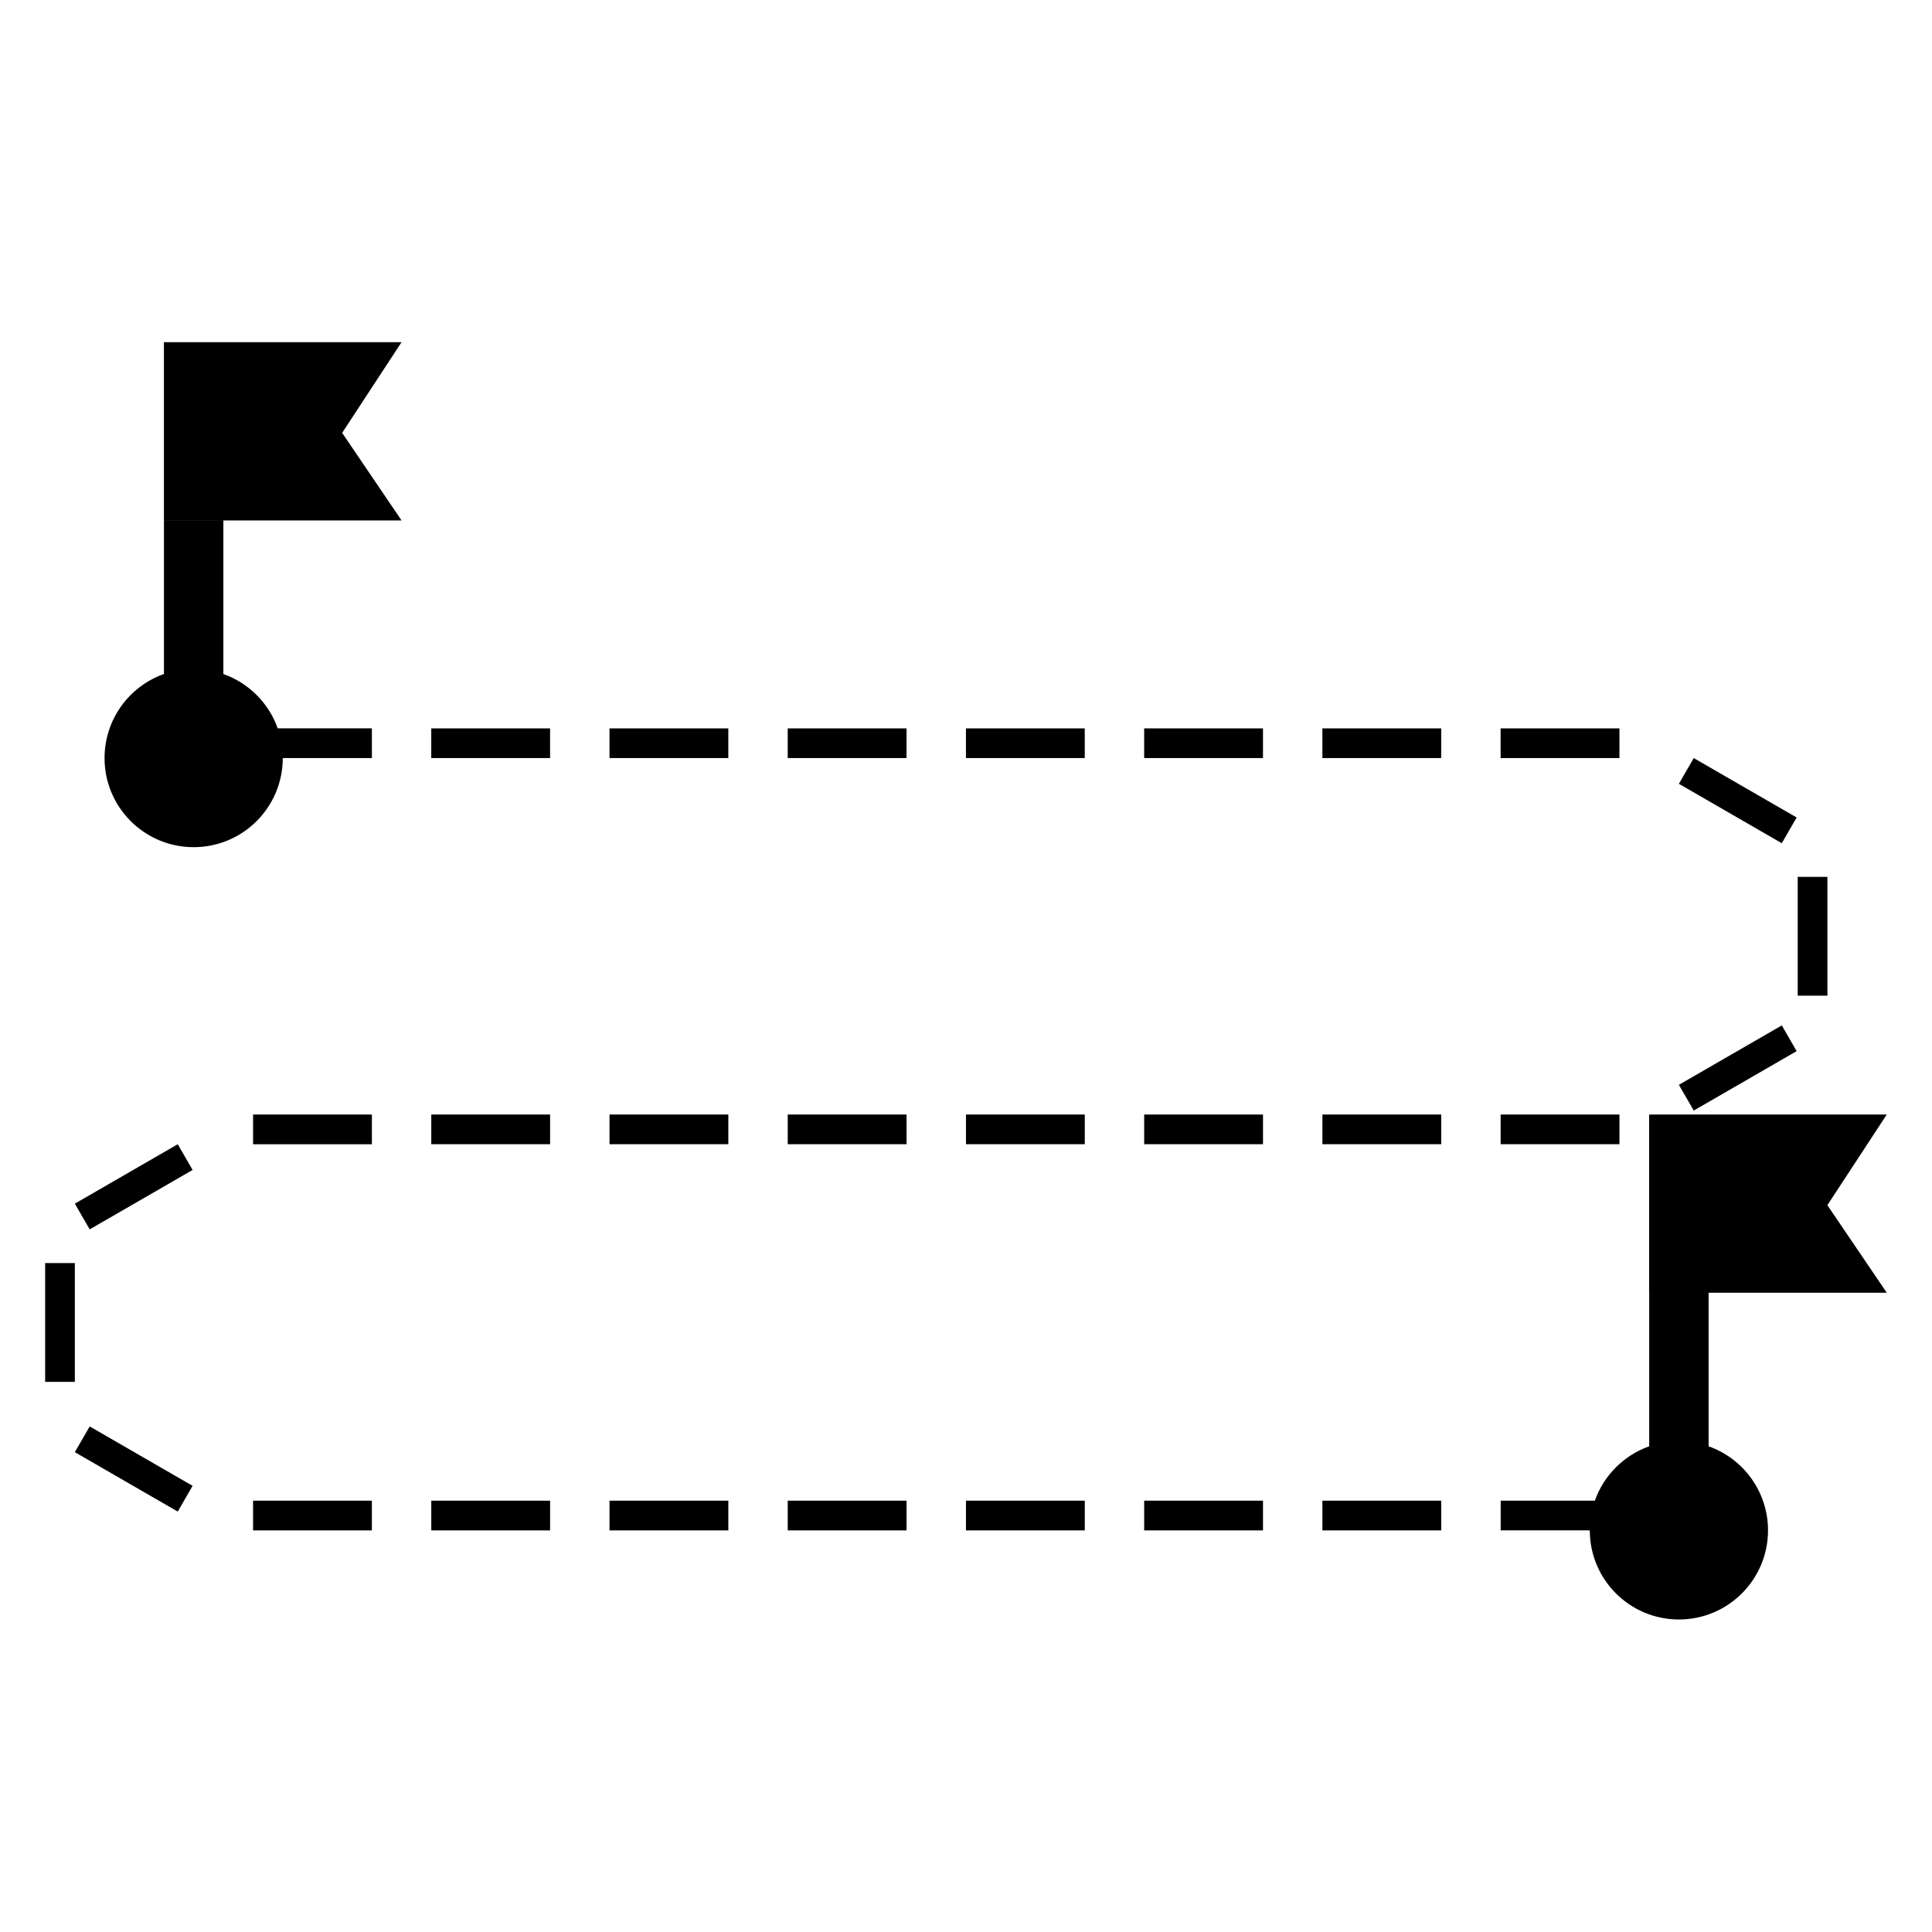
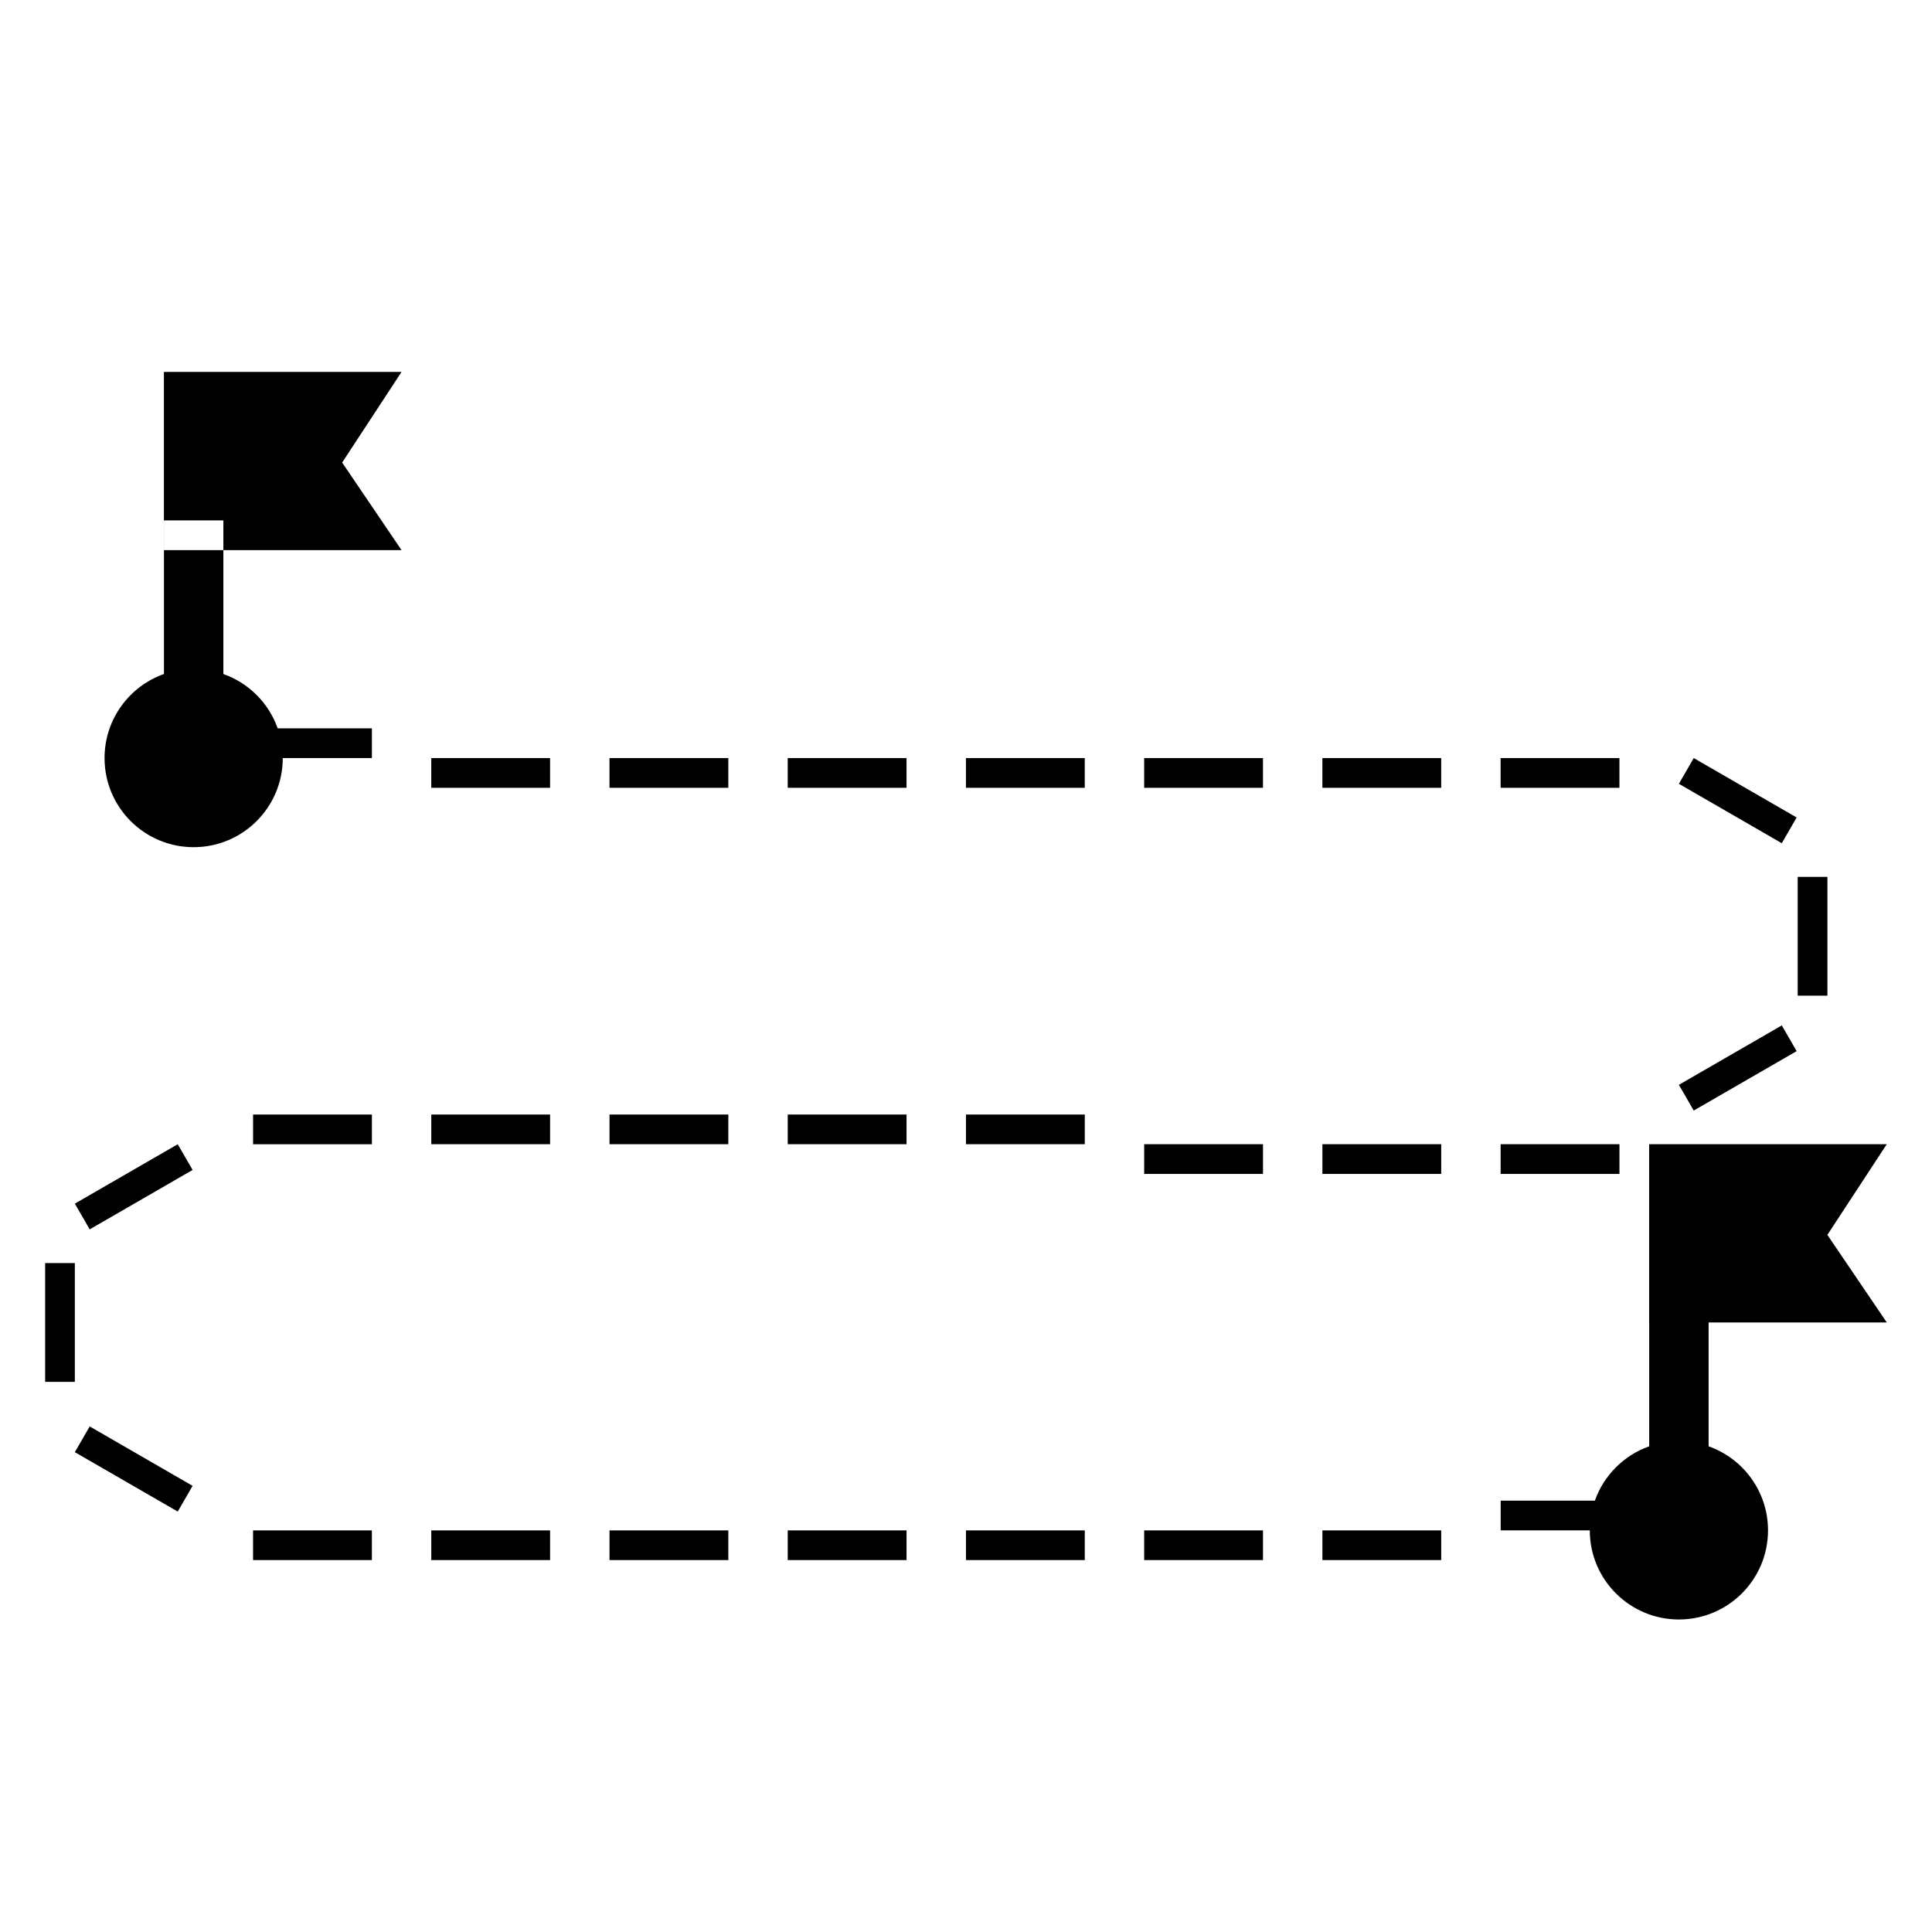
<svg xmlns="http://www.w3.org/2000/svg" fill="#000000" width="800px" height="800px" version="1.1" viewBox="144 144 512 512">
-   <path d="m596.8 527.29c9.172 3.242 15.742 11.992 15.742 22.273 0 13.043-10.574 23.617-23.617 23.617s-23.613-10.574-23.613-23.617h-23.617v-7.871h24.961c2.371-6.711 7.688-12.027 14.398-14.402v-40.703h15.746zm-409.35-204.67c-9.172 3.242-15.742 11.992-15.742 22.273 0 13.043 10.57 23.617 23.613 23.617s23.617-10.574 23.617-23.617h23.617v-7.871h-24.961c-2.371-6.711-7.691-12.031-14.398-14.402v-40.703h-15.746zm-23.617 140.36 27.27-15.746 3.938 6.816-27.27 15.746zm3.938 59.039 27.27 15.742-3.938 6.82-27.27-15.746zm421.15-90.527 27.27-15.746 3.938 6.816-27.27 15.746zm3.938-86.594 27.27 15.742-3.938 6.82-27.27-15.746zm-381.79 94.465h31.488v7.871h-31.488zm-47.234 39.359v31.488h-7.871v-31.488zm464.45-102.34v31.488h-7.875v-31.488zm-369.99 62.977h31.488v7.871h-31.488zm47.234 0h31.488v7.871h-31.488zm47.23 0h31.488v7.871h-31.488zm47.234 0h31.488v7.871h-31.488zm47.23 0h31.488v7.871h-31.488zm47.23 0h31.488v7.871h-31.488zm47.234 0h31.488v7.871h-31.488zm-330.62 102.34h31.488v7.871h-31.488zm47.23 0h31.488v7.871h-31.488zm47.234 0h31.488v7.871h-31.488zm47.23 0h31.488v7.871h-31.488zm47.234 0h31.488v7.871h-31.488zm47.23 0h31.488v7.871h-31.488zm47.23 0h31.488v7.871h-31.488zm-236.16-204.67h31.488v7.871h-31.488zm47.234 0h31.488v7.871h-31.488zm47.23 0h31.488v7.871h-31.488zm47.234 0h31.488v7.871h-31.488zm47.23 0h31.488v7.871h-31.488zm47.23 0h31.488v7.871h-31.488zm47.234 0h31.488v7.871h-31.488zm-354.24-102.34h62.977l-15.742 24.02 15.742 23.211h-62.977zm393.6 204.67h62.977l-15.742 24.023 15.742 23.207h-62.977z" />
+   <path d="m596.8 527.29c9.172 3.242 15.742 11.992 15.742 22.273 0 13.043-10.574 23.617-23.617 23.617s-23.613-10.574-23.613-23.617h-23.617v-7.871h24.961c2.371-6.711 7.688-12.027 14.398-14.402v-40.703h15.746zm-409.35-204.67c-9.172 3.242-15.742 11.992-15.742 22.273 0 13.043 10.57 23.617 23.613 23.617s23.617-10.574 23.617-23.617h23.617v-7.871h-24.961c-2.371-6.711-7.691-12.031-14.398-14.402v-40.703h-15.746zm-23.617 140.36 27.27-15.746 3.938 6.816-27.27 15.746zm3.938 59.039 27.27 15.742-3.938 6.82-27.27-15.746zm421.15-90.527 27.27-15.746 3.938 6.816-27.27 15.746zm3.938-86.594 27.27 15.742-3.938 6.82-27.27-15.746zm-381.79 94.465h31.488v7.871h-31.488zm-47.234 39.359v31.488h-7.871v-31.488zm464.45-102.34v31.488h-7.875v-31.488zm-369.99 62.977h31.488v7.871h-31.488zm47.234 0h31.488v7.871h-31.488zm47.23 0h31.488v7.871h-31.488zm47.234 0h31.488v7.871h-31.488m47.23 0h31.488v7.871h-31.488zm47.23 0h31.488v7.871h-31.488zm47.234 0h31.488v7.871h-31.488zm-330.62 102.34h31.488v7.871h-31.488zm47.23 0h31.488v7.871h-31.488zm47.234 0h31.488v7.871h-31.488zm47.23 0h31.488v7.871h-31.488zm47.234 0h31.488v7.871h-31.488zm47.23 0h31.488v7.871h-31.488zm47.23 0h31.488v7.871h-31.488zm-236.16-204.67h31.488v7.871h-31.488zm47.234 0h31.488v7.871h-31.488zm47.23 0h31.488v7.871h-31.488zm47.234 0h31.488v7.871h-31.488zm47.23 0h31.488v7.871h-31.488zm47.23 0h31.488v7.871h-31.488zm47.234 0h31.488v7.871h-31.488zm-354.24-102.34h62.977l-15.742 24.02 15.742 23.211h-62.977zm393.6 204.67h62.977l-15.742 24.023 15.742 23.207h-62.977z" />
</svg>